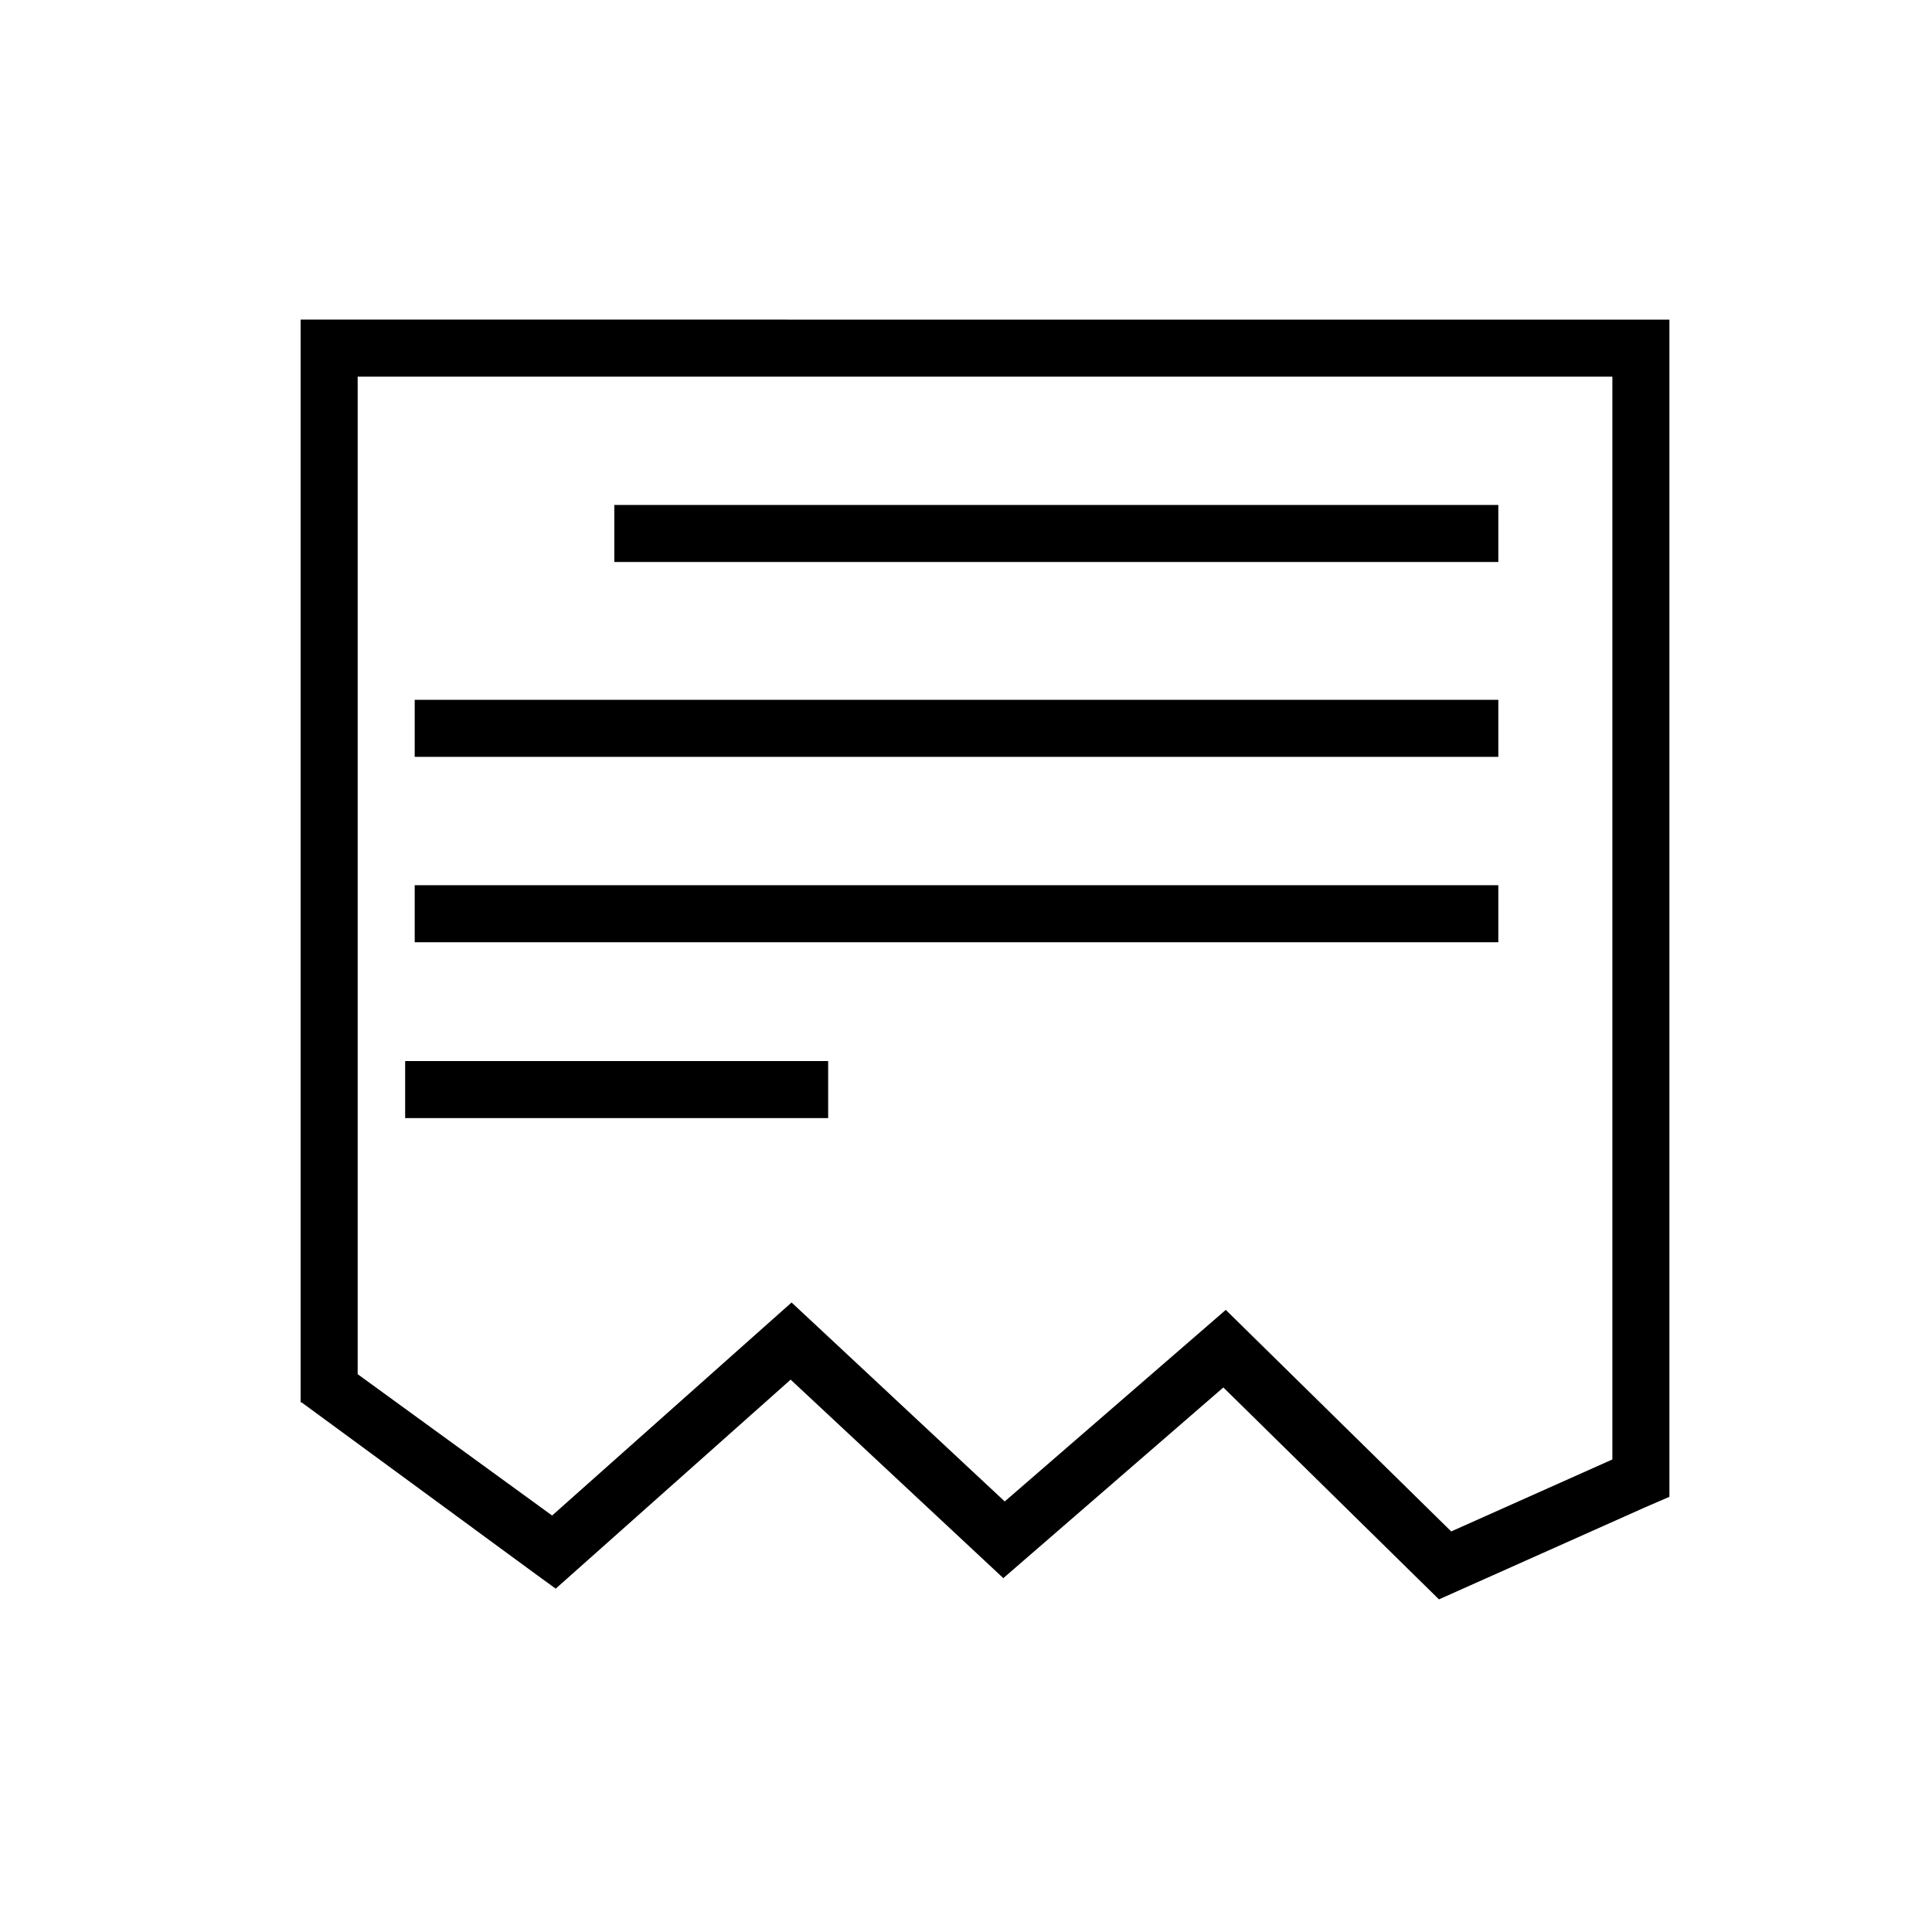
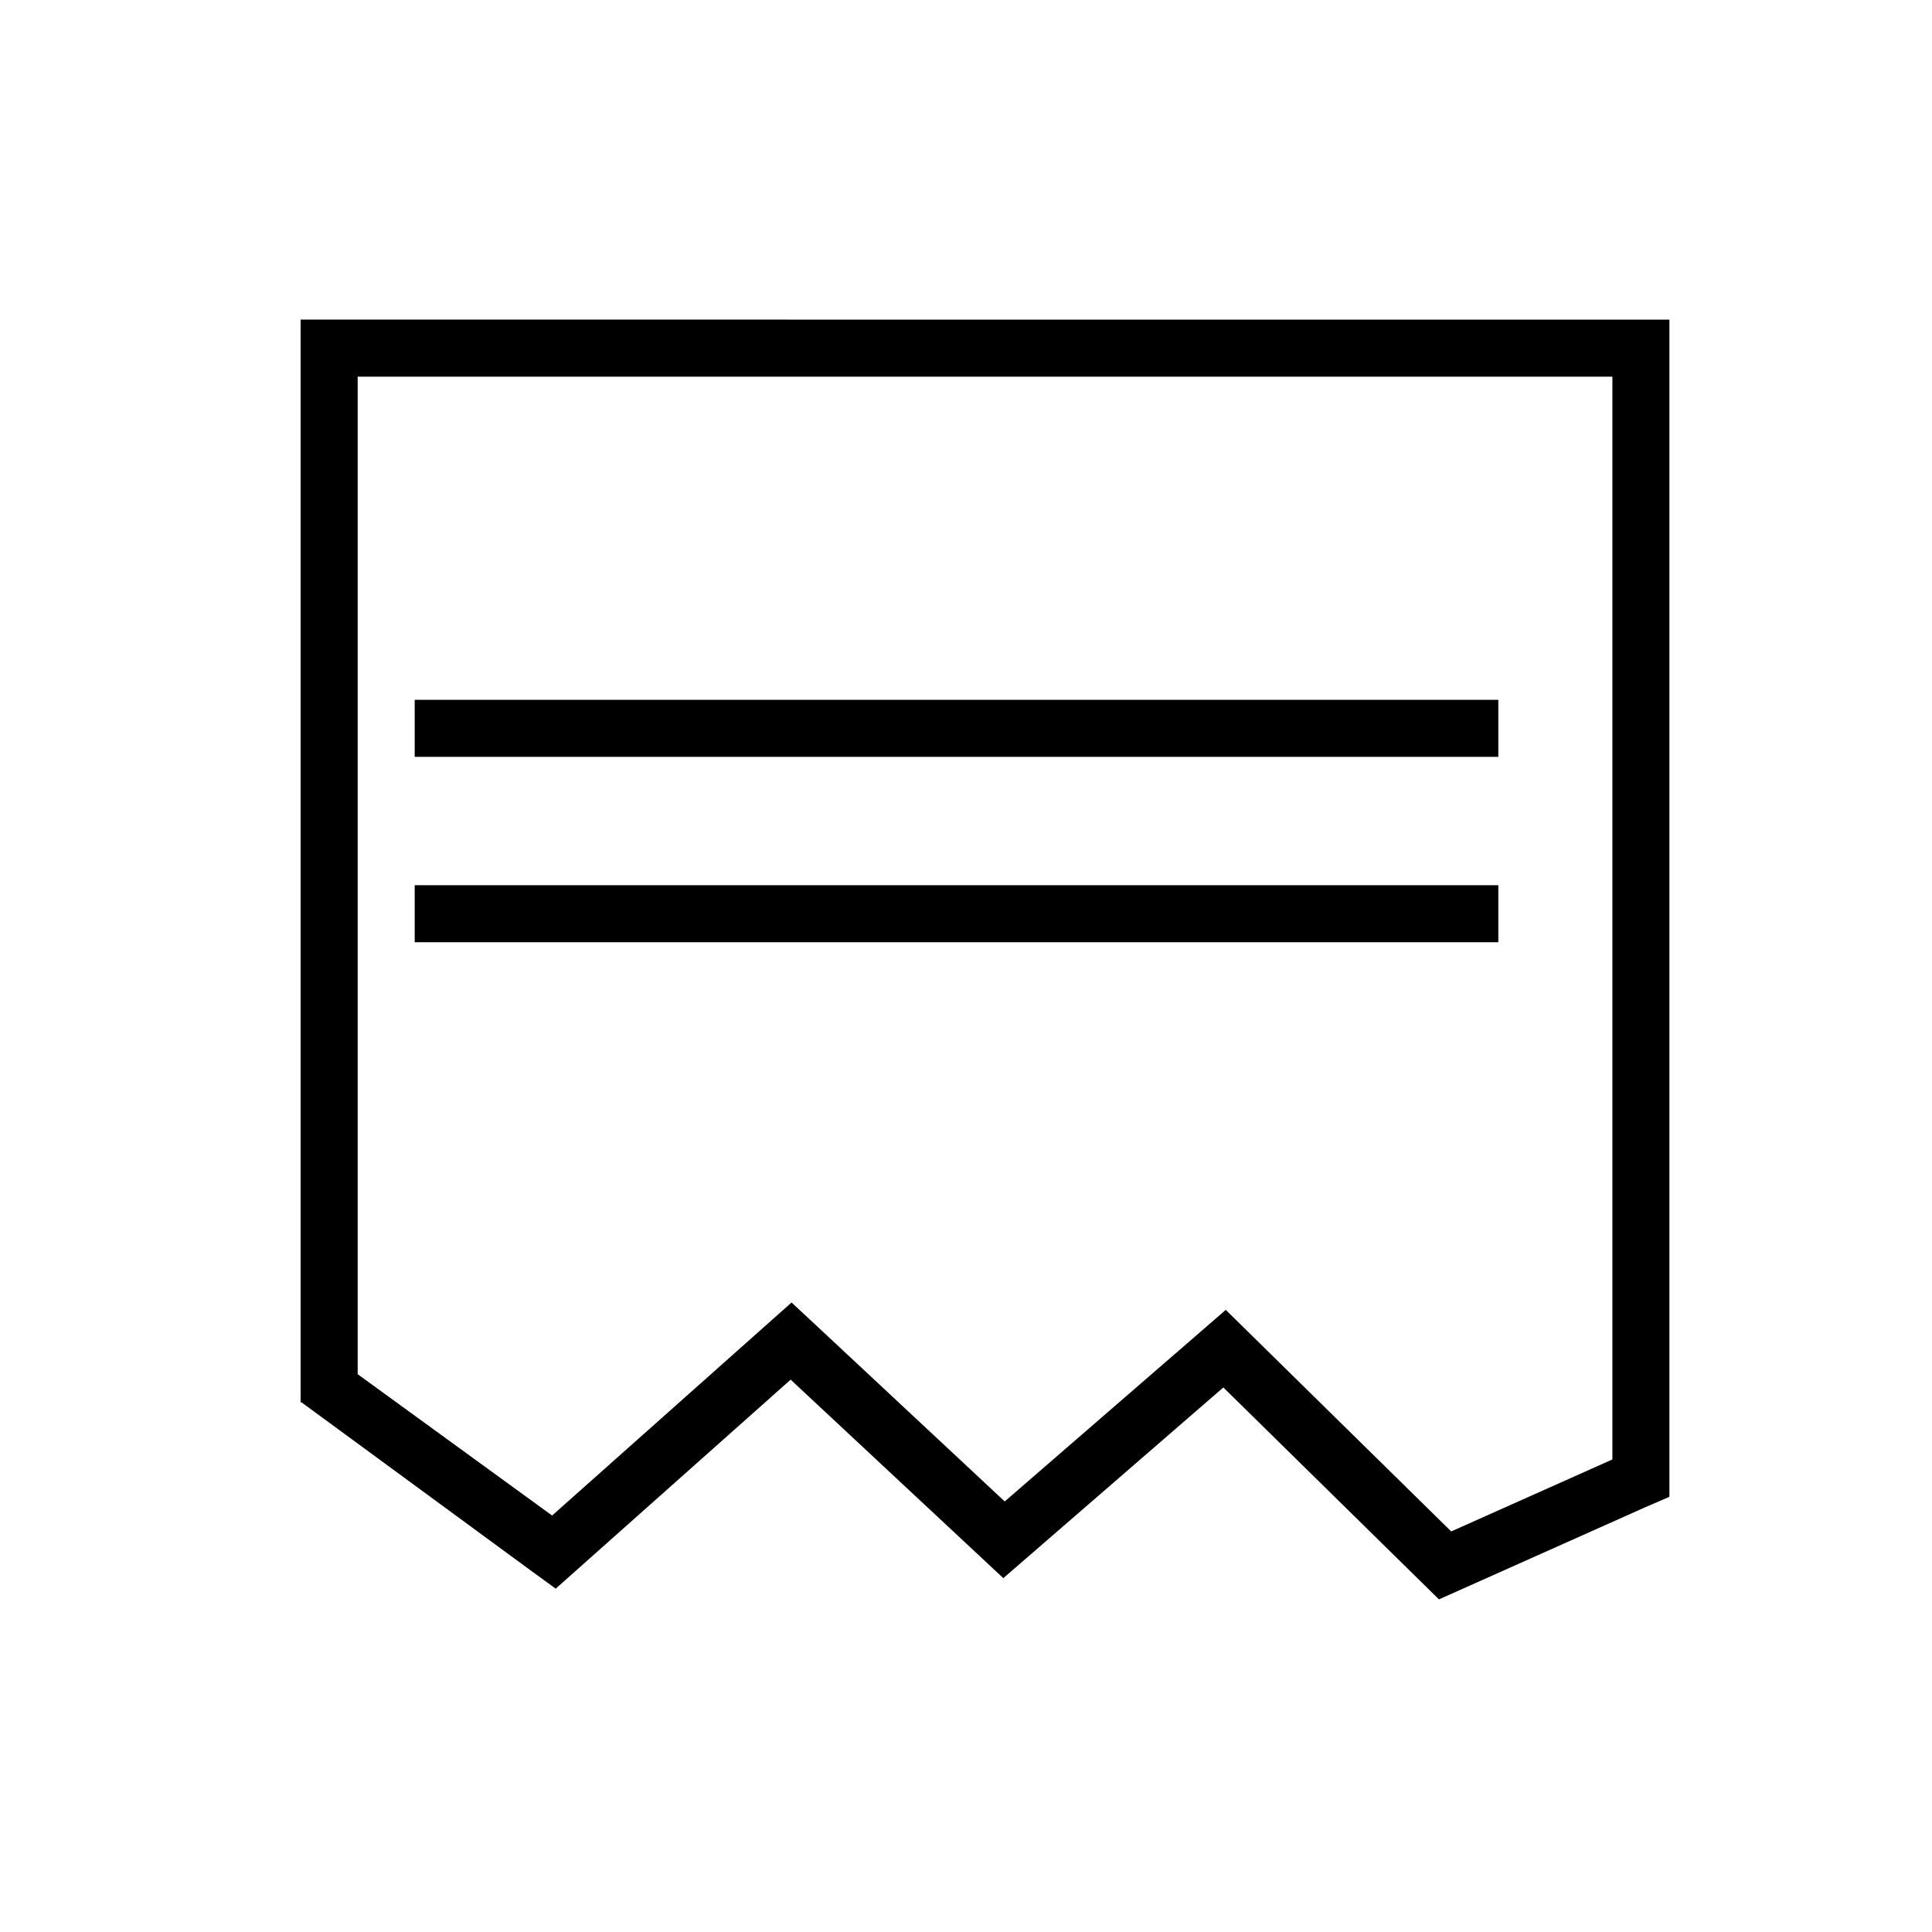
<svg xmlns="http://www.w3.org/2000/svg" width="800px" height="800px" version="1.1" viewBox="144 144 512 512">
  <defs>
    <clipPath id="a">
      <path d="m148.09 513h75.906v58h-75.906z" />
    </clipPath>
  </defs>
  <g clip-path="url(#a)">
    <path d="m81.34 570.04 142.32-56.215" />
  </g>
  <path d="m586.41 228.7v311.97l-6.457 2.793-49.906 22.285-4.707 2.102-3.672-3.609-53.469-52.551-53.172 46.082-5.137 4.453-4.965-4.641-51.395-47.965-57.715 51.348-4.547 4.043-4.922-3.578-62.496-45.836-0.184 0.121v-287.02zm-15.113 15.113h-332.51v264.36l51.527 37.457 58.316-51.879 5.144-4.574 5.039 4.695 51.453 48.027 53.309-46.195 5.269-4.57 4.973 4.887 54.77 53.824 42.711-19.074z" />
-   <path d="m541.07 277.82v15.113h-234.27v-15.113z" />
  <path d="m541.07 329.46v15.113h-287.17v-15.113z" />
  <path d="m541.07 378.59v15.113h-287.17v-15.113z" />
-   <path d="m363.47 425.19v15.117h-112.1v-15.117z" />
</svg>